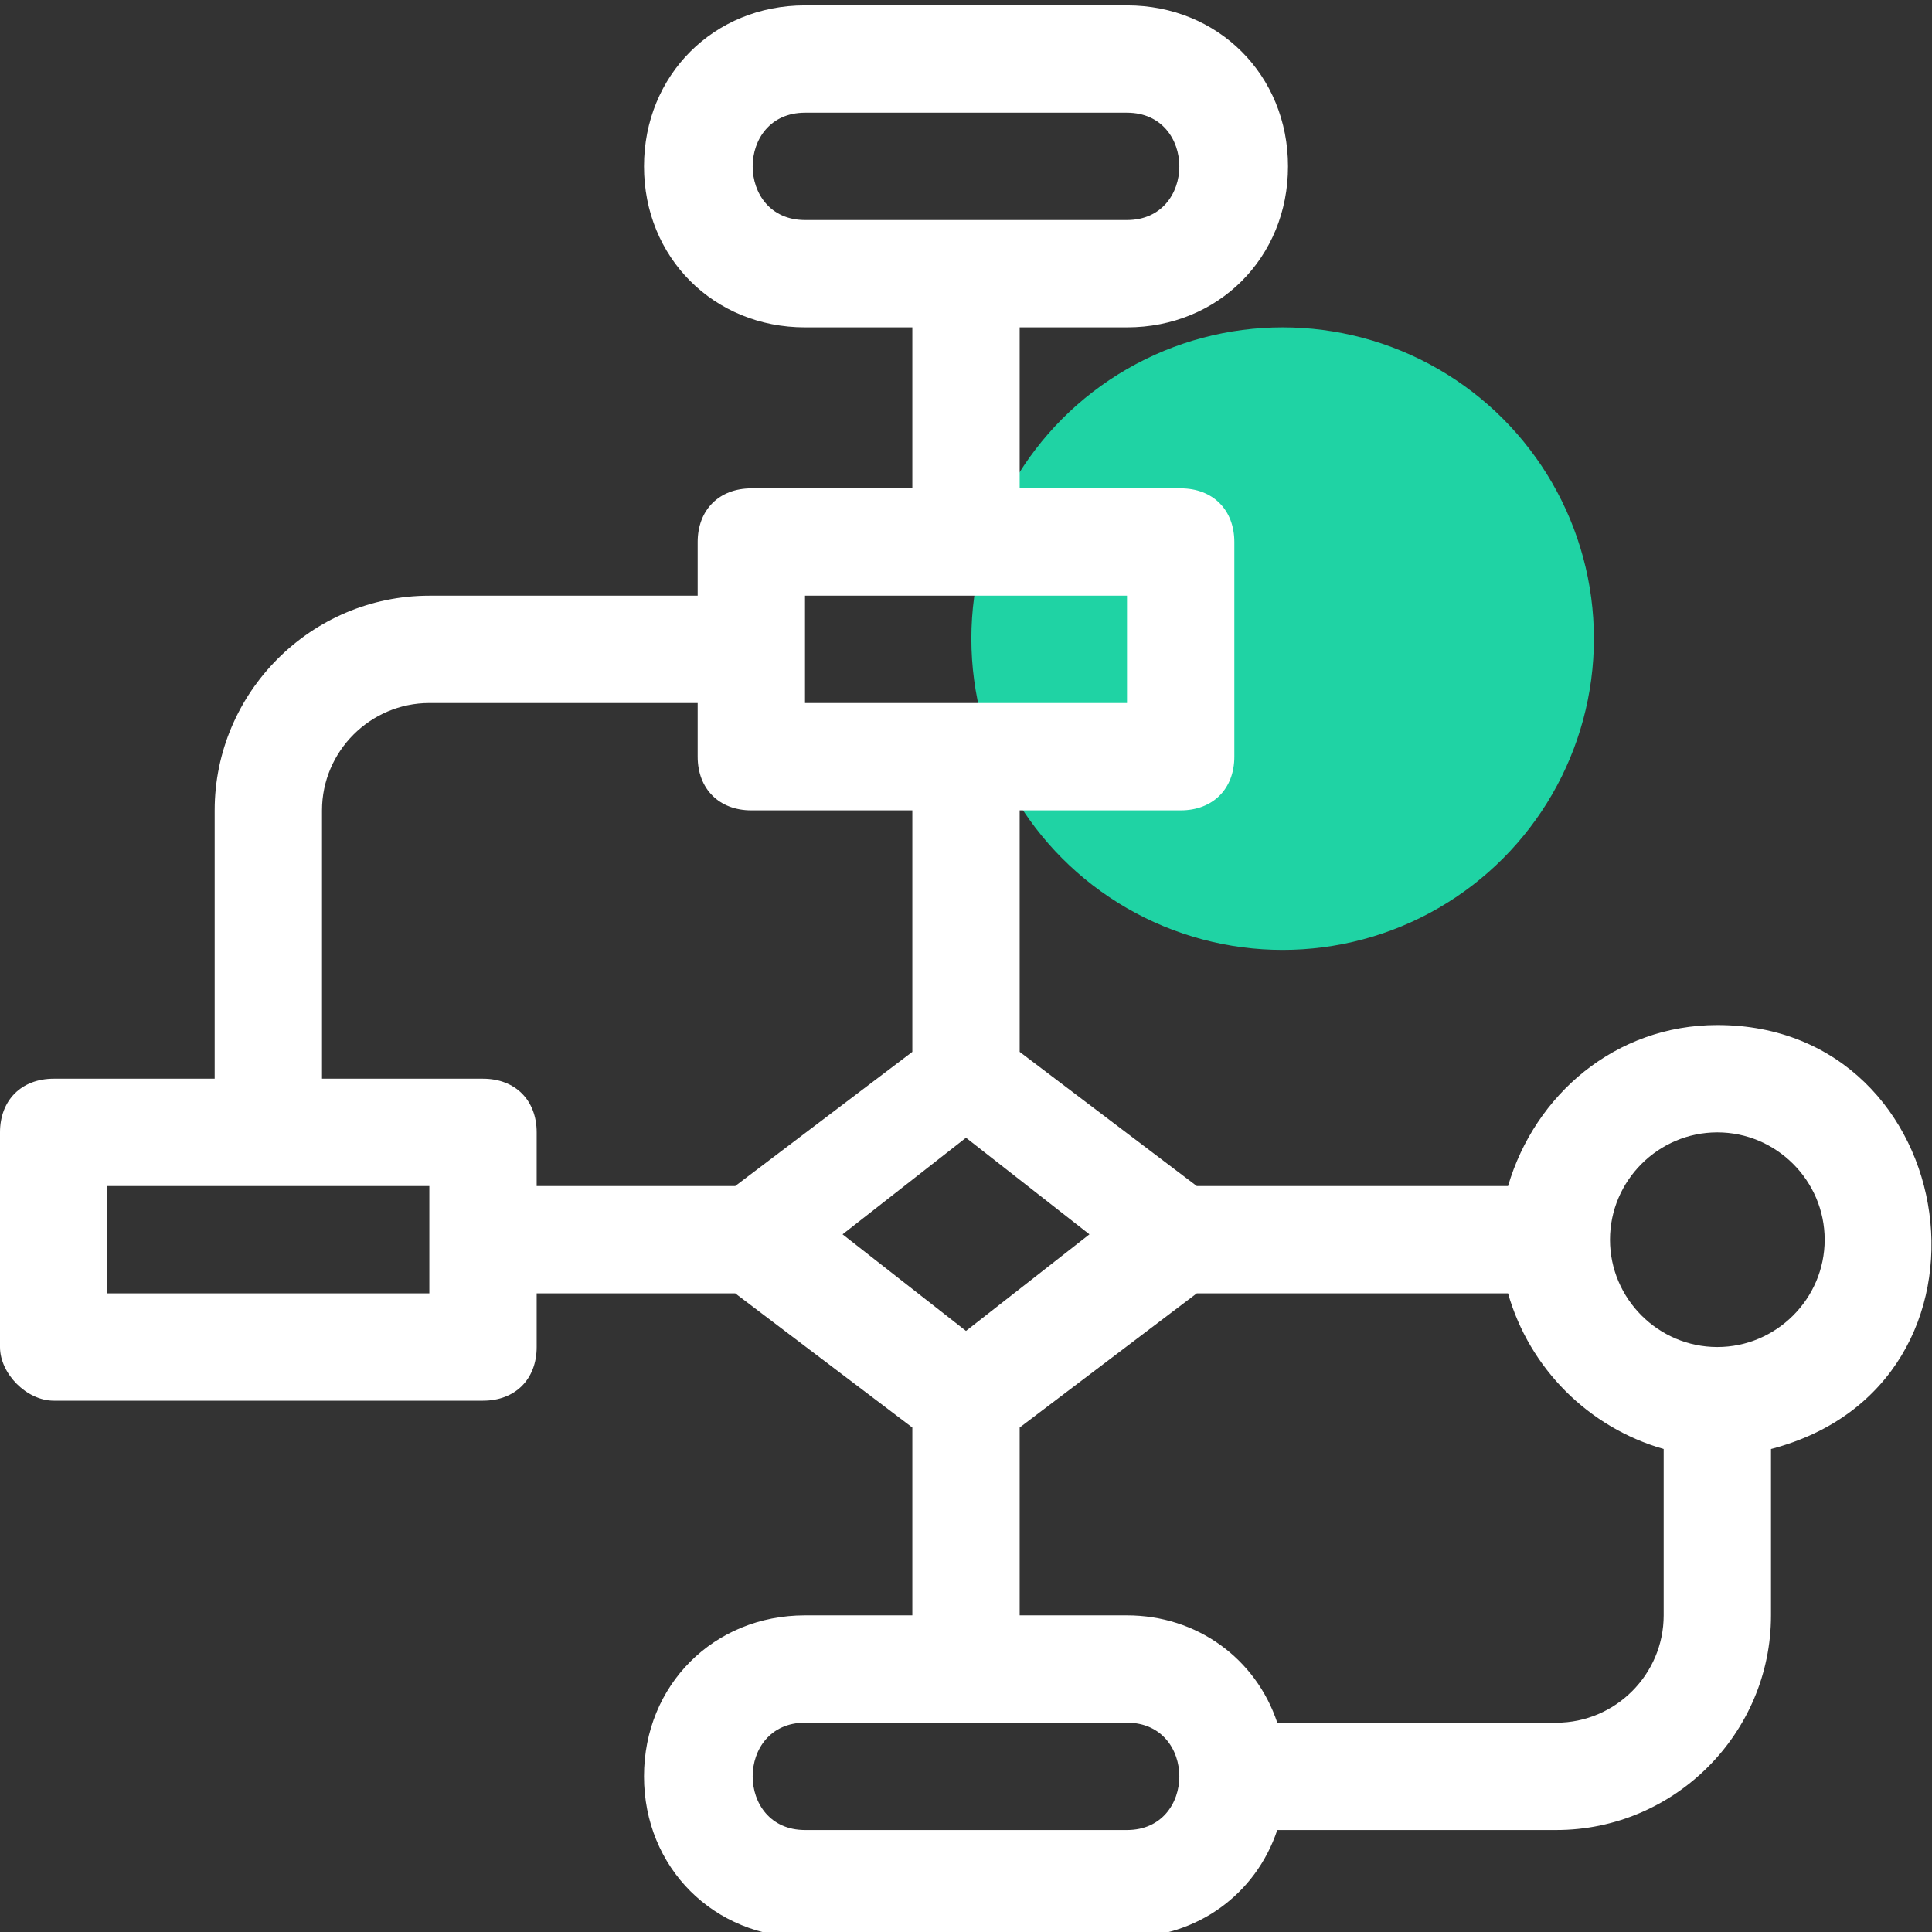
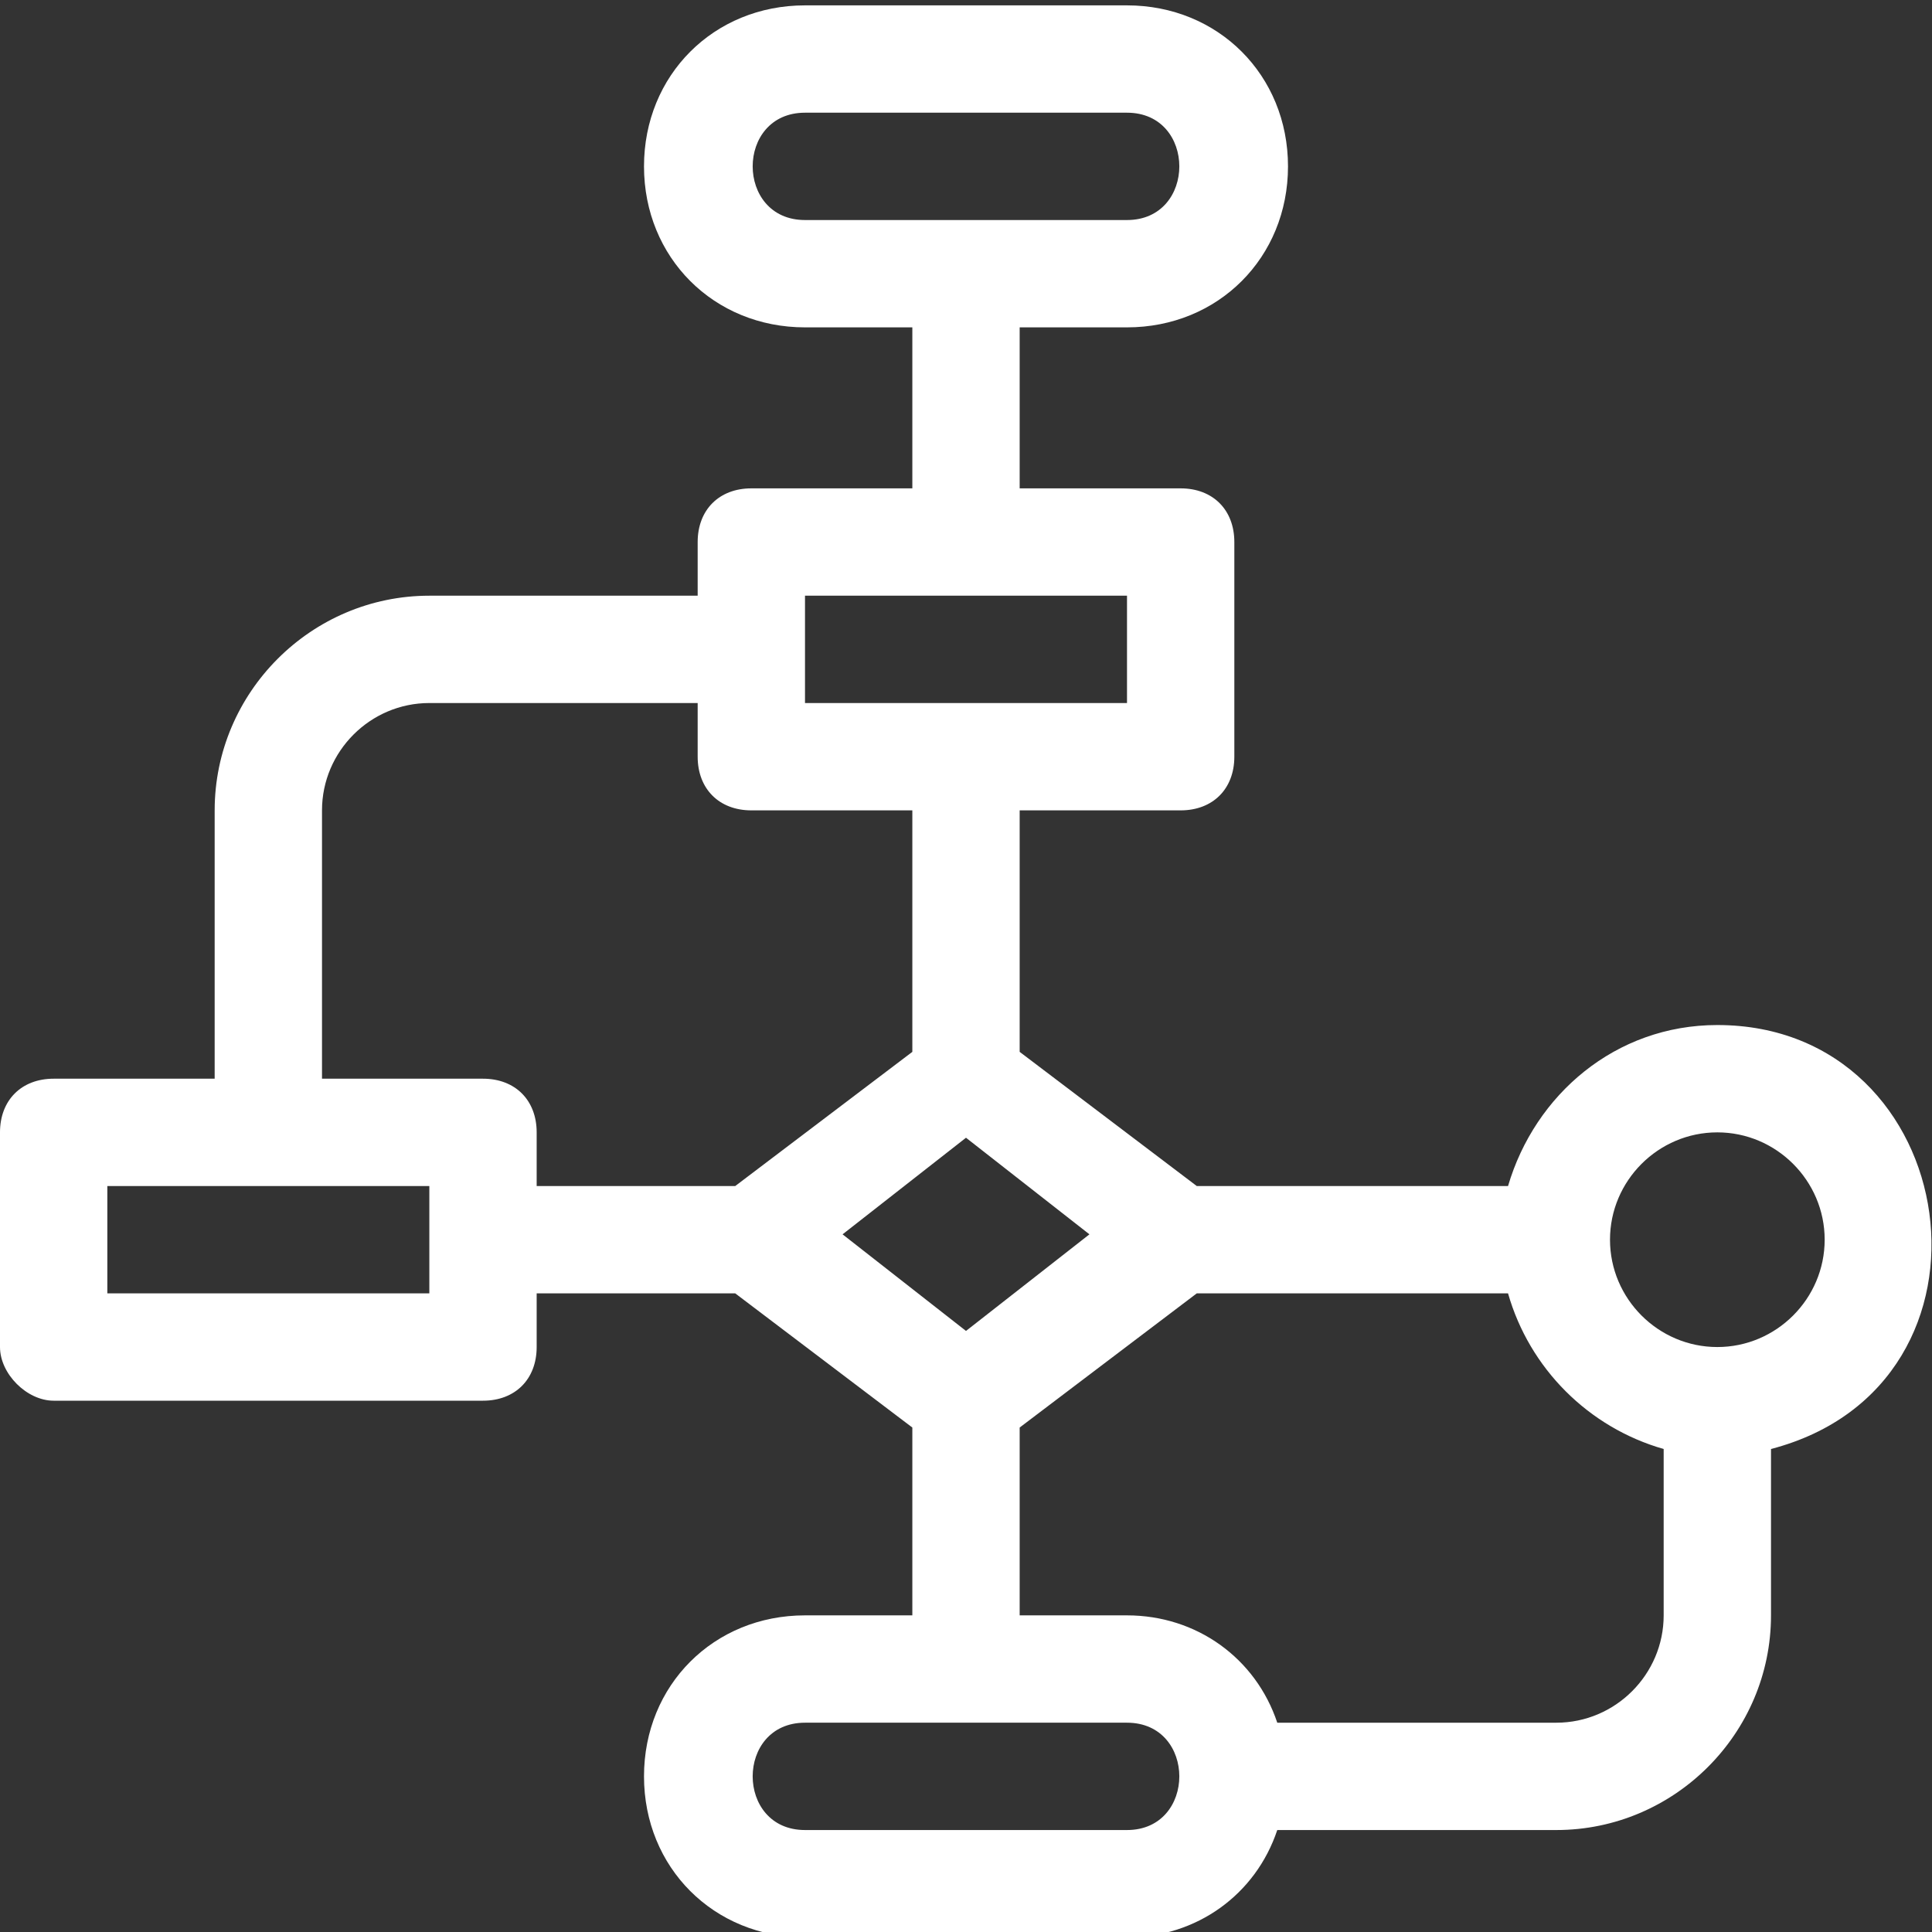
<svg xmlns="http://www.w3.org/2000/svg" version="1.1" id="Layer_1" x="0px" y="0px" viewBox="0 0 36 36" style="enable-background:new 0 0 36 36;" xml:space="preserve">
  <rect x="0" y="0" width="36" height="36" fill="#333333" stroke="none" />
  <style type="text/css">
	.st0{fill:#1FD3A4;}
	.st1{fill:#FFFFFF;}
</style>
  <g id="speed">
</g>
  <g id="search_x2C__find">
</g>
  <g id="web_concept">
</g>
  <g id="data_manage">
</g>
  <g id="design_1_">
</g>
  <g id="responsive_display">
</g>
  <g id="maintenance_setting">
</g>
  <g id="internet_maintenance">
</g>
  <g id="cloud_computing">
</g>
  <g id="setting_display">
</g>
  <g id="data_server">
</g>
  <g id="maintenance">
</g>
  <g id="analytic">
</g>
  <g id="backend_website">
</g>
  <g id="find_code">
</g>
  <g id="cloud_security">
</g>
  <g id="web_developmrnt">
</g>
  <g id="download_x2C__upload">
</g>
  <g id="database">
</g>
  <g id="flow_chart">
</g>
  <g id="computer_network">
</g>
  <g id="programing">
</g>
  <g id="design">
</g>
  <g id="cloud_data">
</g>
-   <circle class="st0" cx="23.9" cy="11.9" r="5.8" />
  <path class="st1" d="M1,26.1h8c0.6,0,1-0.4,1-1v-1h3.7l3.3,2.5v3.5h-2c-1.7,0-3,1.3-3,3s1.3,3,3,3h6c1.3,0,2.4-0.8,2.8-2H29  c2.2,0,4-1.8,4-4V27c4.6-1.2,3.6-7.9-1-7.9c-1.9,0-3.4,1.3-3.9,3h-5.8L19,19.6v-4.5h3c0.6,0,1-0.4,1-1v-4c0-0.6-0.4-1-1-1h-3v-3h2  c1.7,0,3-1.3,3-3s-1.3-3-3-3h-6c-1.7,0-3,1.3-3,3s1.3,3,3,3h2v3h-3c-0.6,0-1,0.4-1,1v1H8c-2.2,0-4,1.8-4,4v5H1c-0.6,0-1,0.4-1,1v4  C0,25.6,0.5,26.1,1,26.1 M15,2.1h6c1.3,0,1.3,2,0,2h-6C13.7,4.1,13.7,2.1,15,2.1 M21,34.1h-6c-1.3,0-1.3-2,0-2h6  C22.3,32.1,22.3,34.1,21,34.1 M29,32.1h-5.2c-0.4-1.2-1.5-2-2.8-2h-2v-3.5l3.3-2.5h5.8c0.4,1.4,1.5,2.5,2.9,2.9v3.1  C31,31.2,30.1,32.1,29,32.1 M32,21.1c1.1,0,2,0.9,2,2s-0.9,2-2,2s-2-0.9-2-2S30.9,21.1,32,21.1 M18,24.8l-2.3-1.8l2.3-1.8l2.3,1.8  L18,24.8z M15,11.1h6v2h-6V11.1z M6,15.1c0-1.1,0.9-2,2-2h5v1c0,0.6,0.4,1,1,1h3v4.5l-3.3,2.5H10v-1c0-0.6-0.4-1-1-1H6V15.1z   M2,22.1h6v2H2V22.1z" />
</svg>